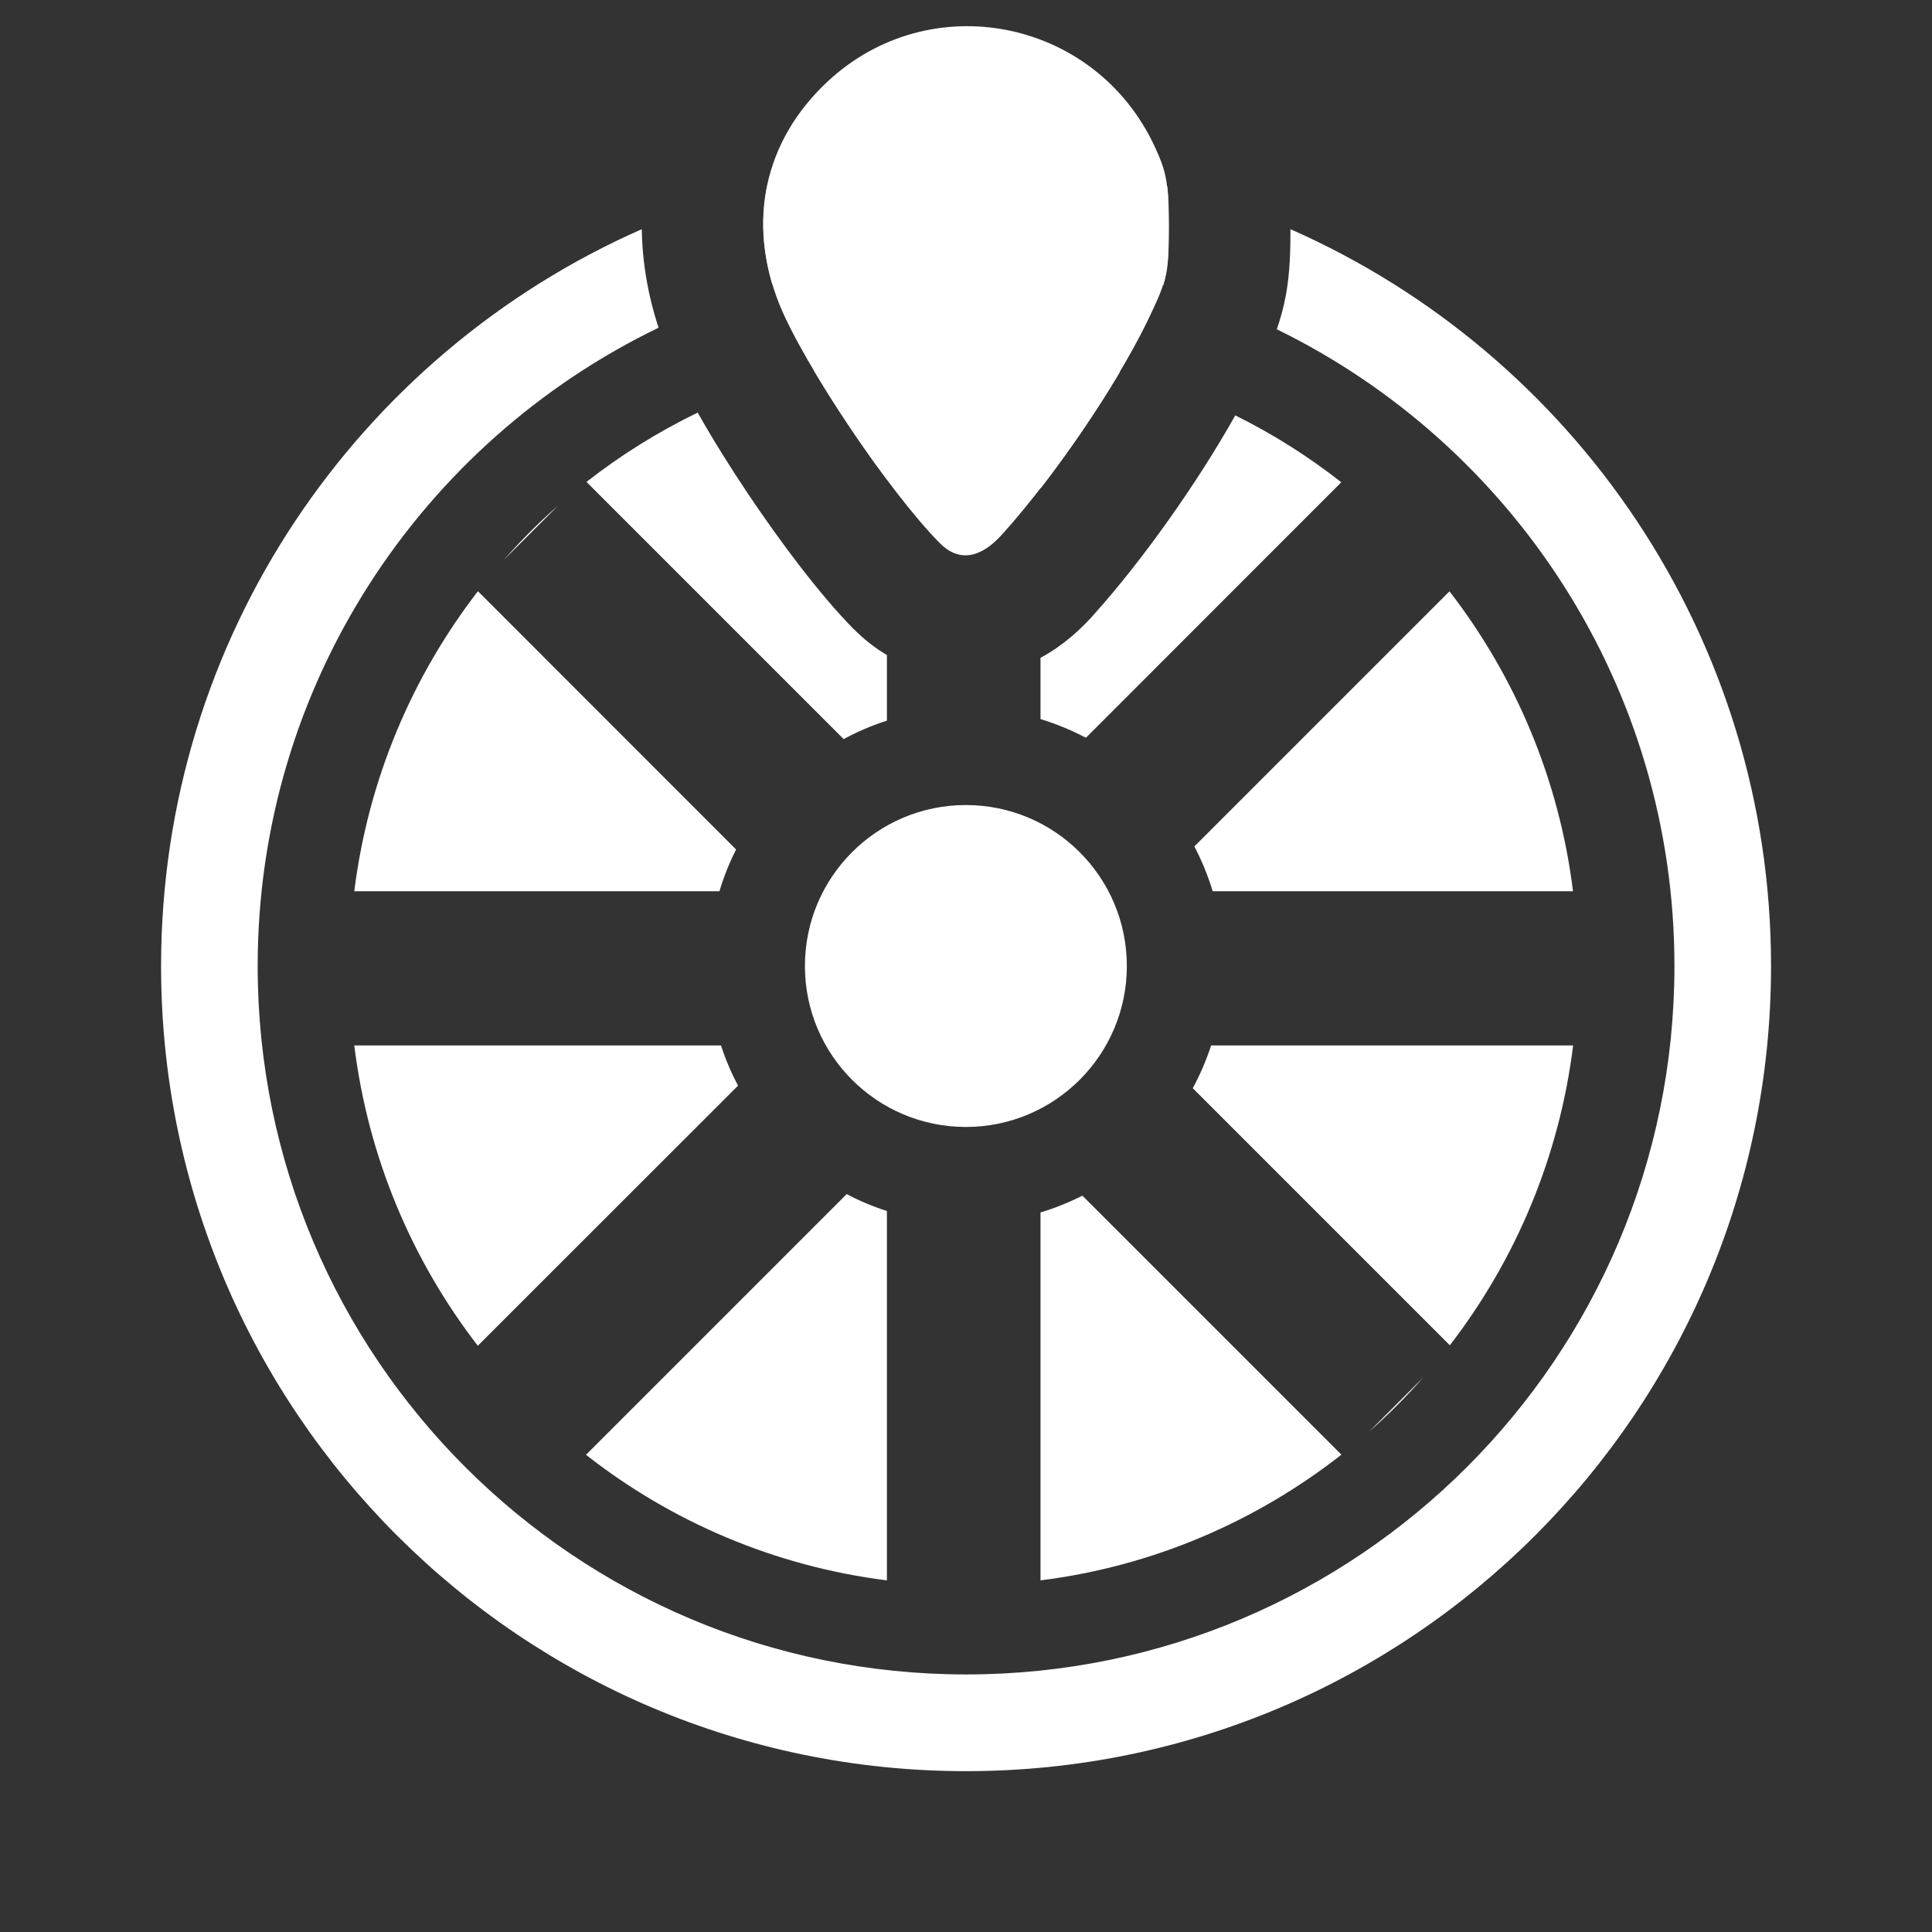
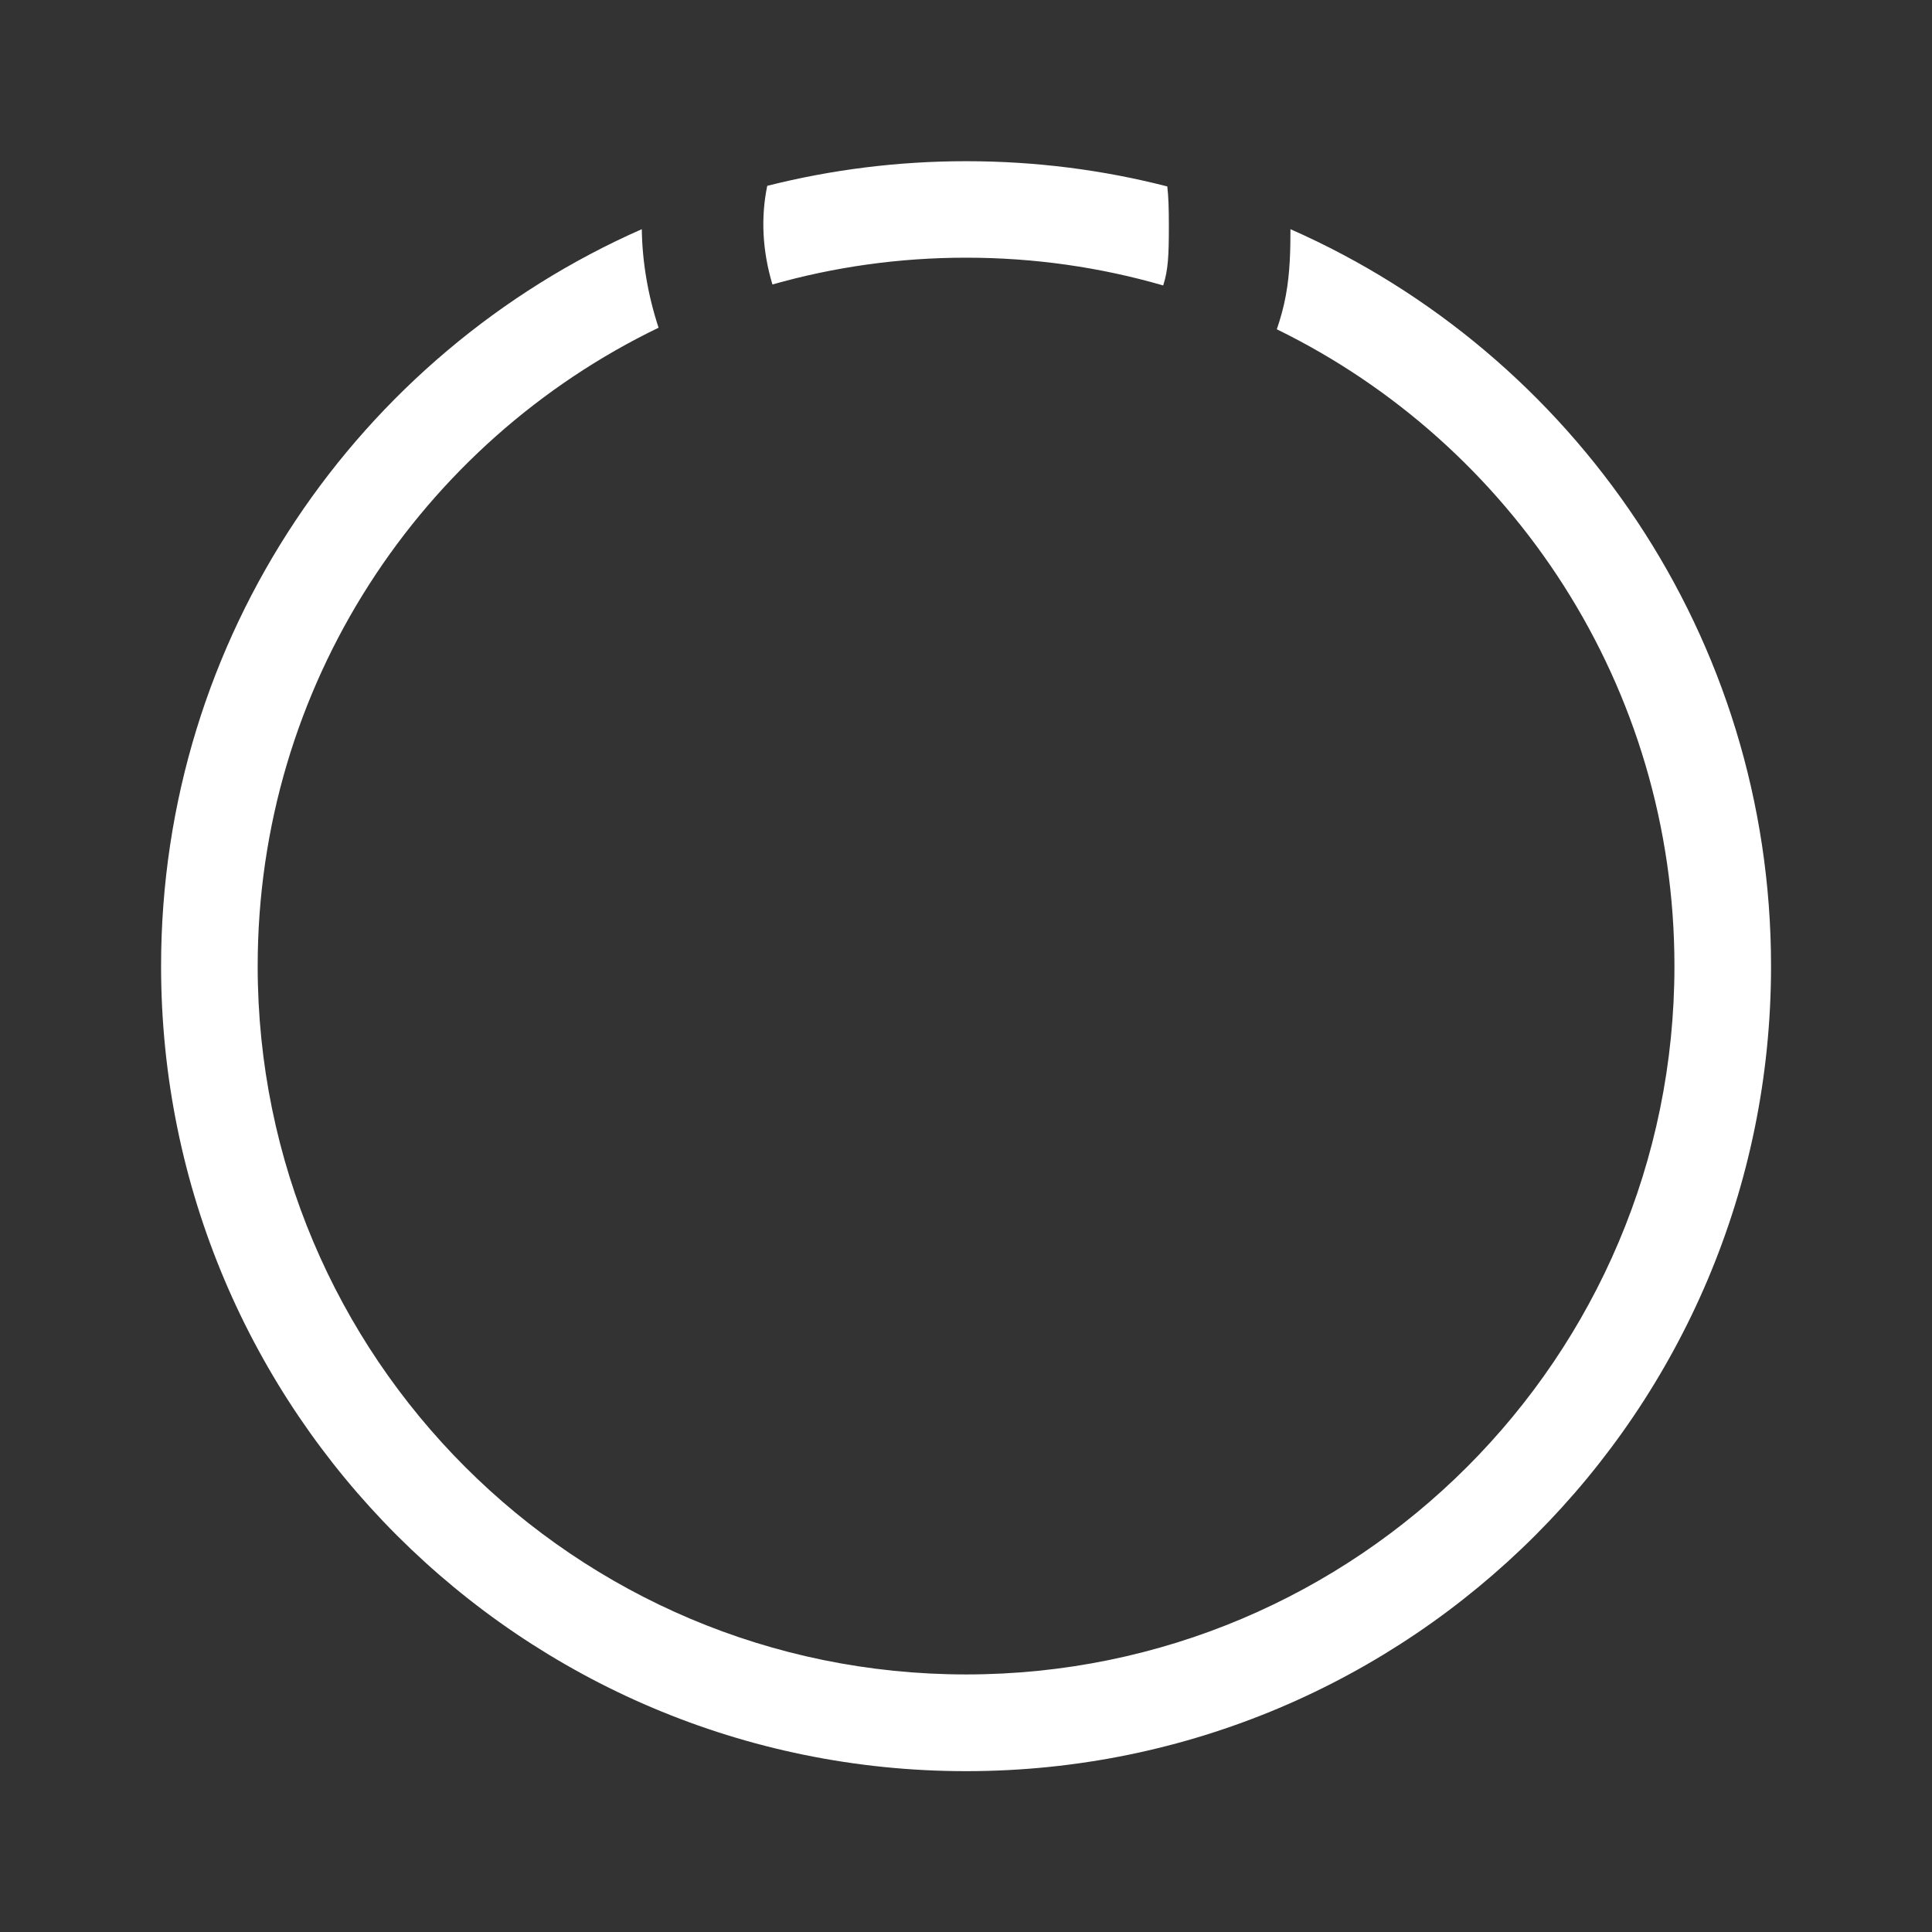
<svg xmlns="http://www.w3.org/2000/svg" width="16" height="16" viewBox="0 0 16 16" fill="none">
  <rect x="0" y="0" width="16" height="16" fill="#333333" stroke="none" />
  <path fill-rule="evenodd" clip-rule="evenodd" d="M5.454 2.714C3.489 3.663 2.134 5.673 2.134 8.001C2.134 11.241 4.761 13.867 8.001 13.867C11.241 13.867 13.867 11.241 13.867 8.001C13.867 5.684 12.524 3.68 10.574 2.727C10.603 2.642 10.63 2.549 10.649 2.445C10.684 2.254 10.687 2.064 10.687 1.898C13.031 2.931 14.667 5.275 14.667 8.001C14.667 11.683 11.682 14.668 8.001 14.668C4.319 14.668 1.334 11.683 1.334 8.001C1.334 5.275 2.97 2.931 5.315 1.898C5.319 2.168 5.365 2.442 5.454 2.714ZM9.633 2.364C9.115 2.214 8.567 2.134 8.001 2.134C7.445 2.134 6.907 2.211 6.397 2.356C6.313 2.076 6.3 1.8 6.354 1.539C6.881 1.406 7.432 1.335 8.001 1.335C8.576 1.335 9.134 1.407 9.667 1.544C9.677 1.627 9.68 1.728 9.68 1.872C9.68 2.12 9.674 2.237 9.633 2.364Z" fill="white" />
-   <circle cx="7.999" cy="8" r="1.333" fill="white" />
-   <path fill-rule="evenodd" clip-rule="evenodd" d="M7.069 5.209L7.069 5.209L7.073 5.212C7.15 5.29 7.241 5.363 7.345 5.425V5.968C7.22 6.008 7.101 6.059 6.987 6.121L4.857 3.991C5.142 3.768 5.45 3.576 5.778 3.417C5.906 3.644 6.054 3.88 6.198 4.094C6.465 4.492 6.79 4.926 7.069 5.209ZM6.74 3.068C6.914 3.361 7.133 3.689 7.345 3.972V2.954C7.139 2.98 6.937 3.018 6.74 3.068ZM8.617 4.046V2.954C8.841 2.982 9.06 3.025 9.274 3.082C9.085 3.401 8.85 3.745 8.617 4.046ZM8.617 5.448C8.811 5.343 8.958 5.204 9.061 5.087C9.459 4.643 9.911 4.008 10.23 3.44C10.543 3.595 10.837 3.781 11.108 3.994L8.993 6.11C8.874 6.047 8.748 5.995 8.617 5.955V5.448ZM11.109 12.047C10.403 12.6 9.549 12.971 8.617 13.088V10.041C8.737 10.005 8.853 9.958 8.964 9.902L11.109 12.047ZM7.345 10.029C7.229 9.992 7.118 9.945 7.012 9.889L4.853 12.048C5.558 12.601 6.413 12.971 7.345 13.088V10.029ZM6.112 8.991C6.056 8.885 6.008 8.773 5.971 8.658H2.934C3.049 9.588 3.413 10.44 3.957 11.145L6.112 8.991ZM5.958 7.381C5.994 7.261 6.04 7.145 6.096 7.035L3.958 4.896C3.414 5.601 3.05 6.452 2.934 7.381H5.958ZM9.891 7.01C9.953 7.127 10.004 7.252 10.043 7.381H13.027C12.912 6.452 12.548 5.601 12.004 4.897L9.891 7.01ZM13.028 8.658H10.03C9.99 8.781 9.939 8.899 9.878 9.012L12.007 11.141C12.55 10.436 12.913 9.586 13.028 8.658ZM11.337 11.858C11.497 11.716 11.648 11.565 11.789 11.405L11.337 11.858ZM4.174 4.635C4.314 4.476 4.464 4.326 4.623 4.186L4.174 4.635ZM13.067 8.055L13.067 8.021L13.067 7.987V8.055Z" fill="white" />
-   <path d="M7.784 4.499C7.36 4.071 6.651 3.011 6.452 2.514C6.183 1.835 6.33 1.164 6.854 0.675C7.702 -0.116 9.068 0.152 9.562 1.212C9.661 1.424 9.678 1.515 9.678 1.869C9.678 2.233 9.665 2.315 9.549 2.561C9.302 3.106 8.761 3.911 8.307 4.417C8.121 4.629 7.939 4.655 7.784 4.499Z" fill="white" />
</svg>